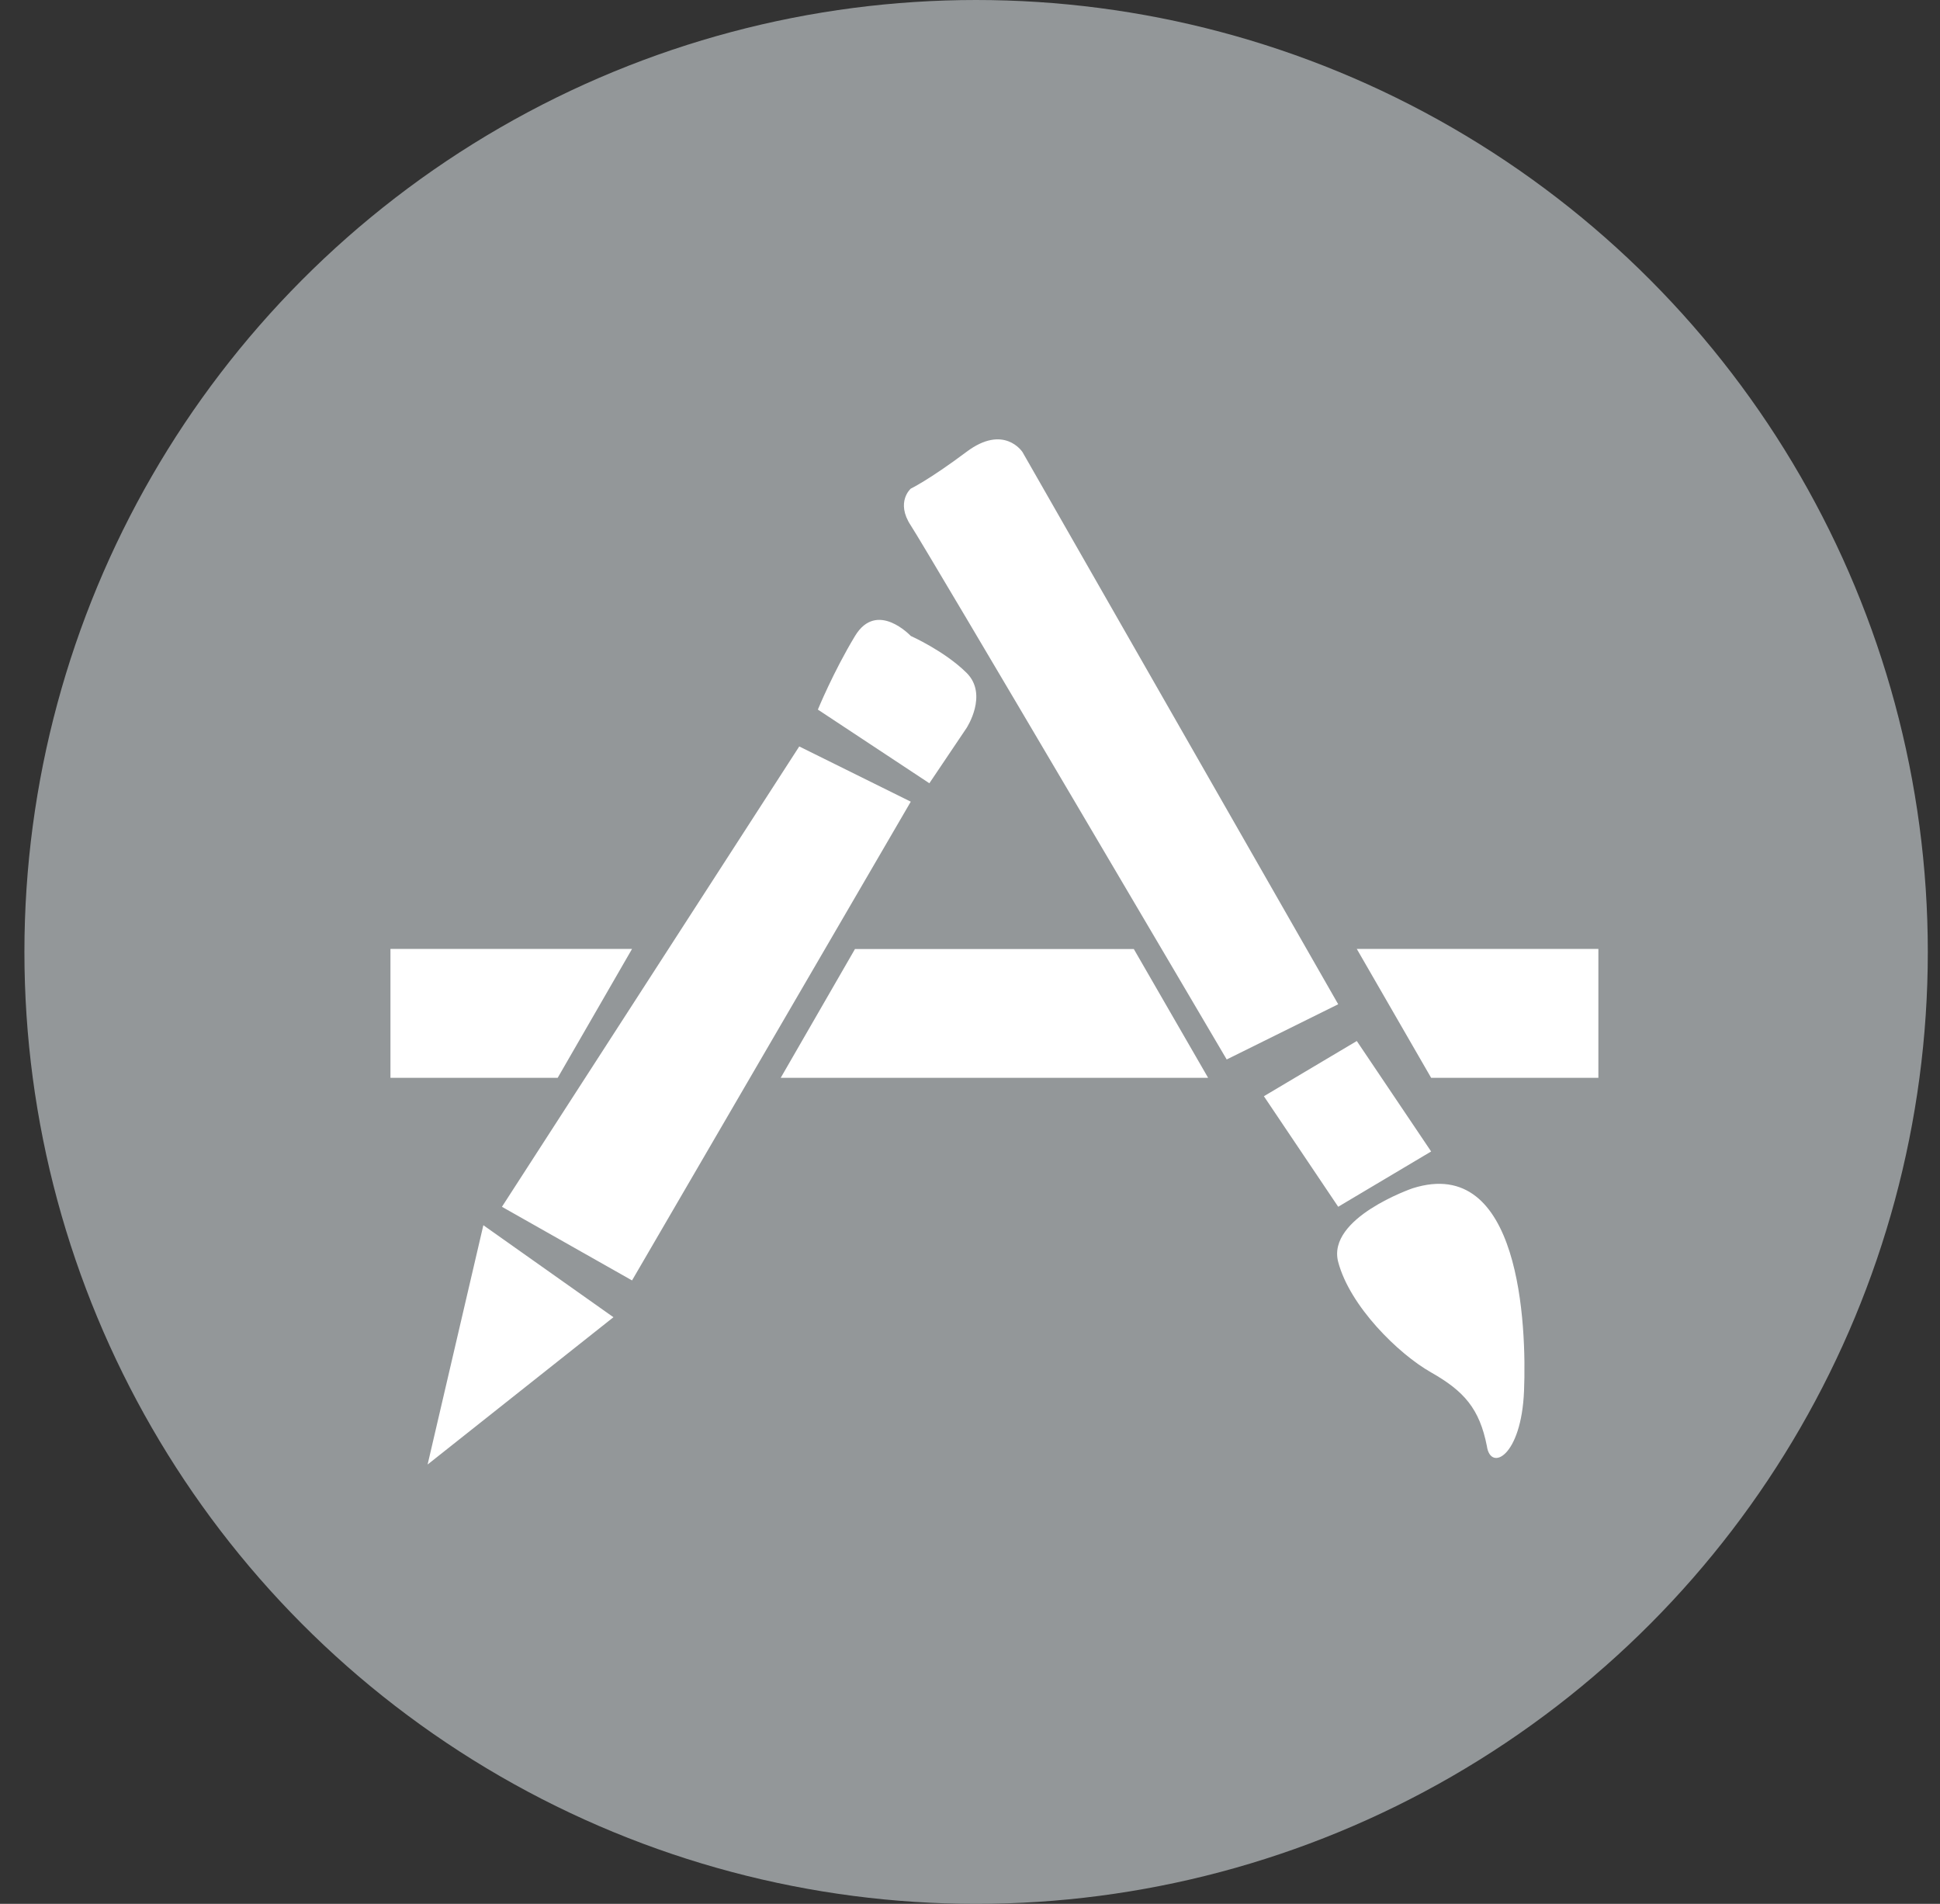
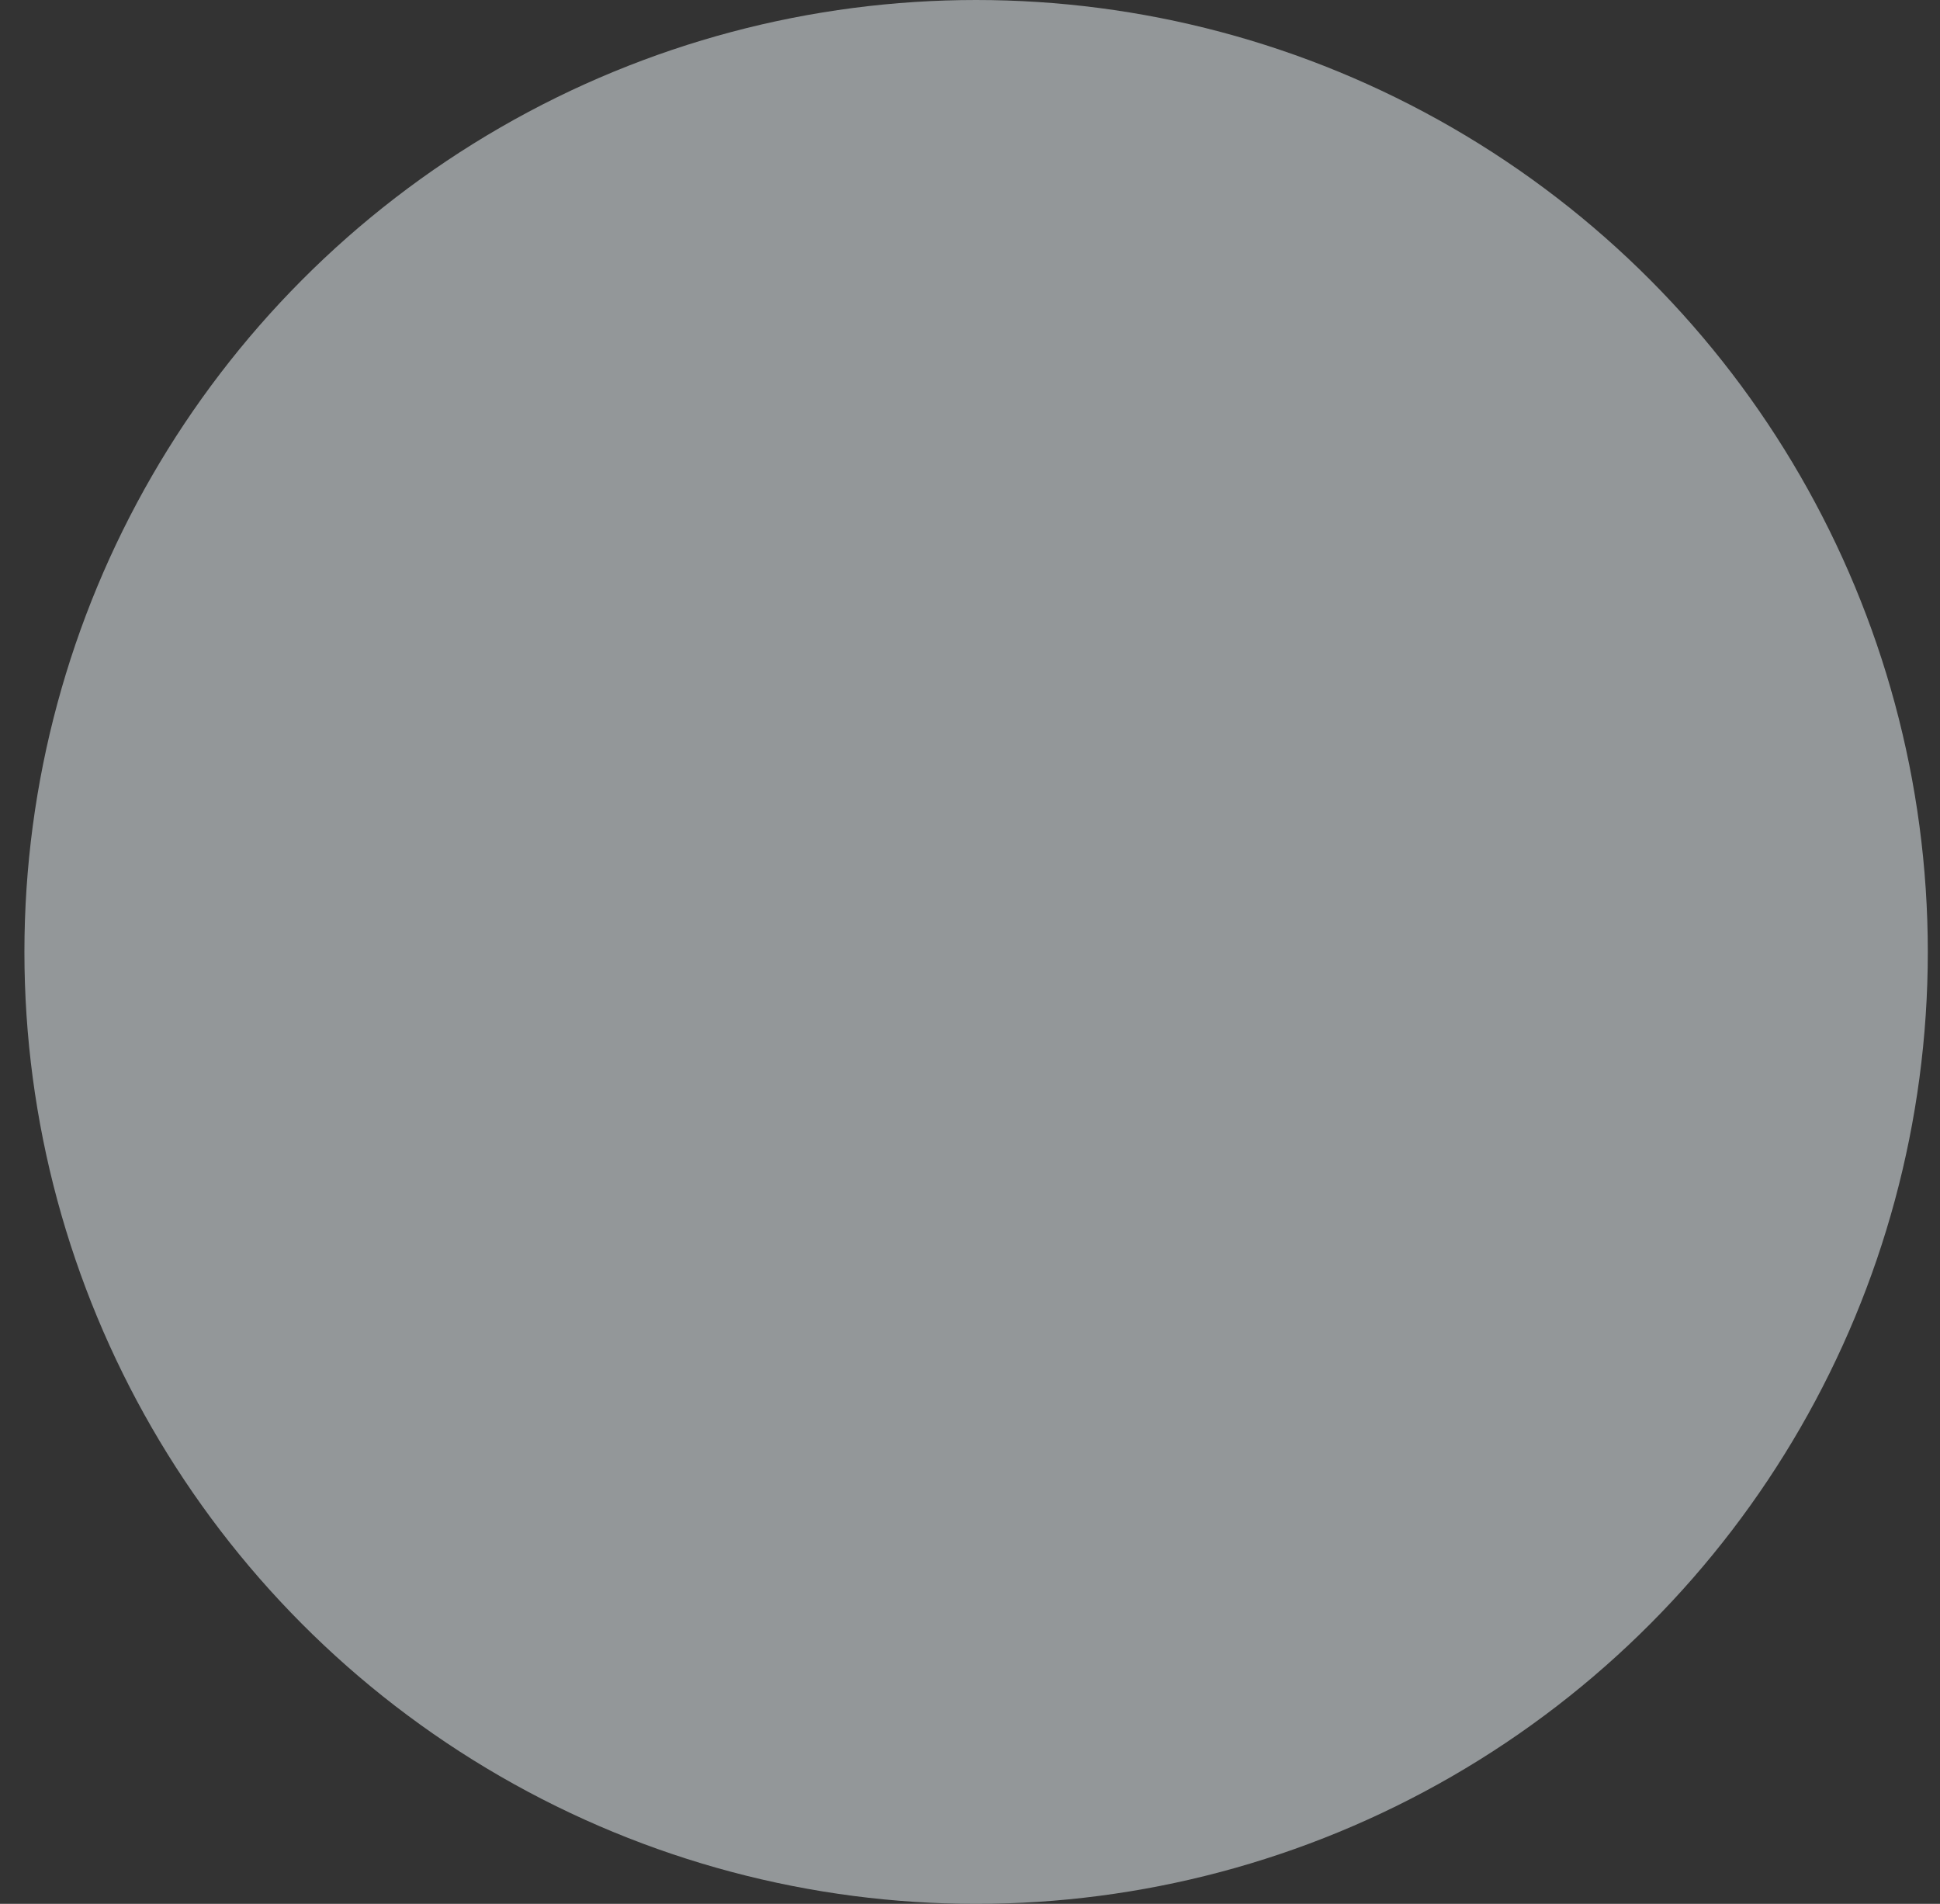
<svg xmlns="http://www.w3.org/2000/svg" width="53px" height="52px" viewBox="0 0 53 52" version="1.1">
  <rect x="0" y="0" width="53" height="52" fill="#333333" stroke="none" />
  <title>编组 6</title>
  <desc>Created with Sketch.</desc>
  <g id="页面-1" stroke="none" stroke-width="1" fill="none" fill-rule="evenodd">
    <g id="软件下载" transform="translate(-1070, -813)">
      <g id="Mac" transform="translate(1012.667, 779)">
        <g id="编组-6" transform="translate(58, 34)">
          <circle id="椭圆形" fill="#939799" cx="26" cy="26" r="26" />
          <g id="编组" transform="translate(10, 12)" fill="#FFFFFF" fill-rule="nonzero">
-             <path d="M15.738,7.885 C15.738,7.885 16.34,6.971 15.738,6.376 C15.137,5.78 14.215,5.37 14.215,5.37 C14.215,5.37 13.289,4.382 12.692,5.37 C12.096,6.357 11.677,7.381 11.677,7.381 L14.723,9.393 L15.738,7.885 Z M1.015,28 L6.092,23.977 L2.538,21.464 L1.015,28 Z M11.169,8.386 L3.046,20.961 L6.6,22.972 L14.215,9.896 L11.169,8.388 L11.169,8.386 Z M6.6,13.918 L0,13.918 L0,17.438 L4.569,17.438 L6.6,13.918 Z M26.4,13.918 L28.431,17.438 L33,17.438 L33,13.918 L26.4,13.918 L26.4,13.918 Z M12.692,13.918 L10.662,17.438 L22.338,17.438 L20.308,13.92 L12.692,13.92 L12.692,13.918 Z M27.923,20.456 C27.923,20.456 25.575,21.264 25.892,22.468 C26.21,23.673 27.531,24.976 28.431,25.485 C29.331,25.996 29.752,26.474 29.954,27.497 C30.053,28.2 30.897,27.786 30.969,25.989 C31.042,24.191 30.866,19.521 27.923,20.456 L27.923,20.456 Z M28.431,19.45 L26.4,16.433 L23.862,17.941 L25.892,20.96 L28.431,19.45 Z M17.262,0.341 C17.262,0.341 16.76,-0.426 15.738,0.341 C14.717,1.106 14.215,1.346 14.215,1.346 C14.215,1.346 13.793,1.712 14.215,2.351 C14.638,2.992 22.846,16.937 22.846,16.937 L25.892,15.429 L17.262,0.339 L17.262,0.341 Z" id="形状" />
-           </g>
+             </g>
        </g>
      </g>
    </g>
  </g>
</svg>